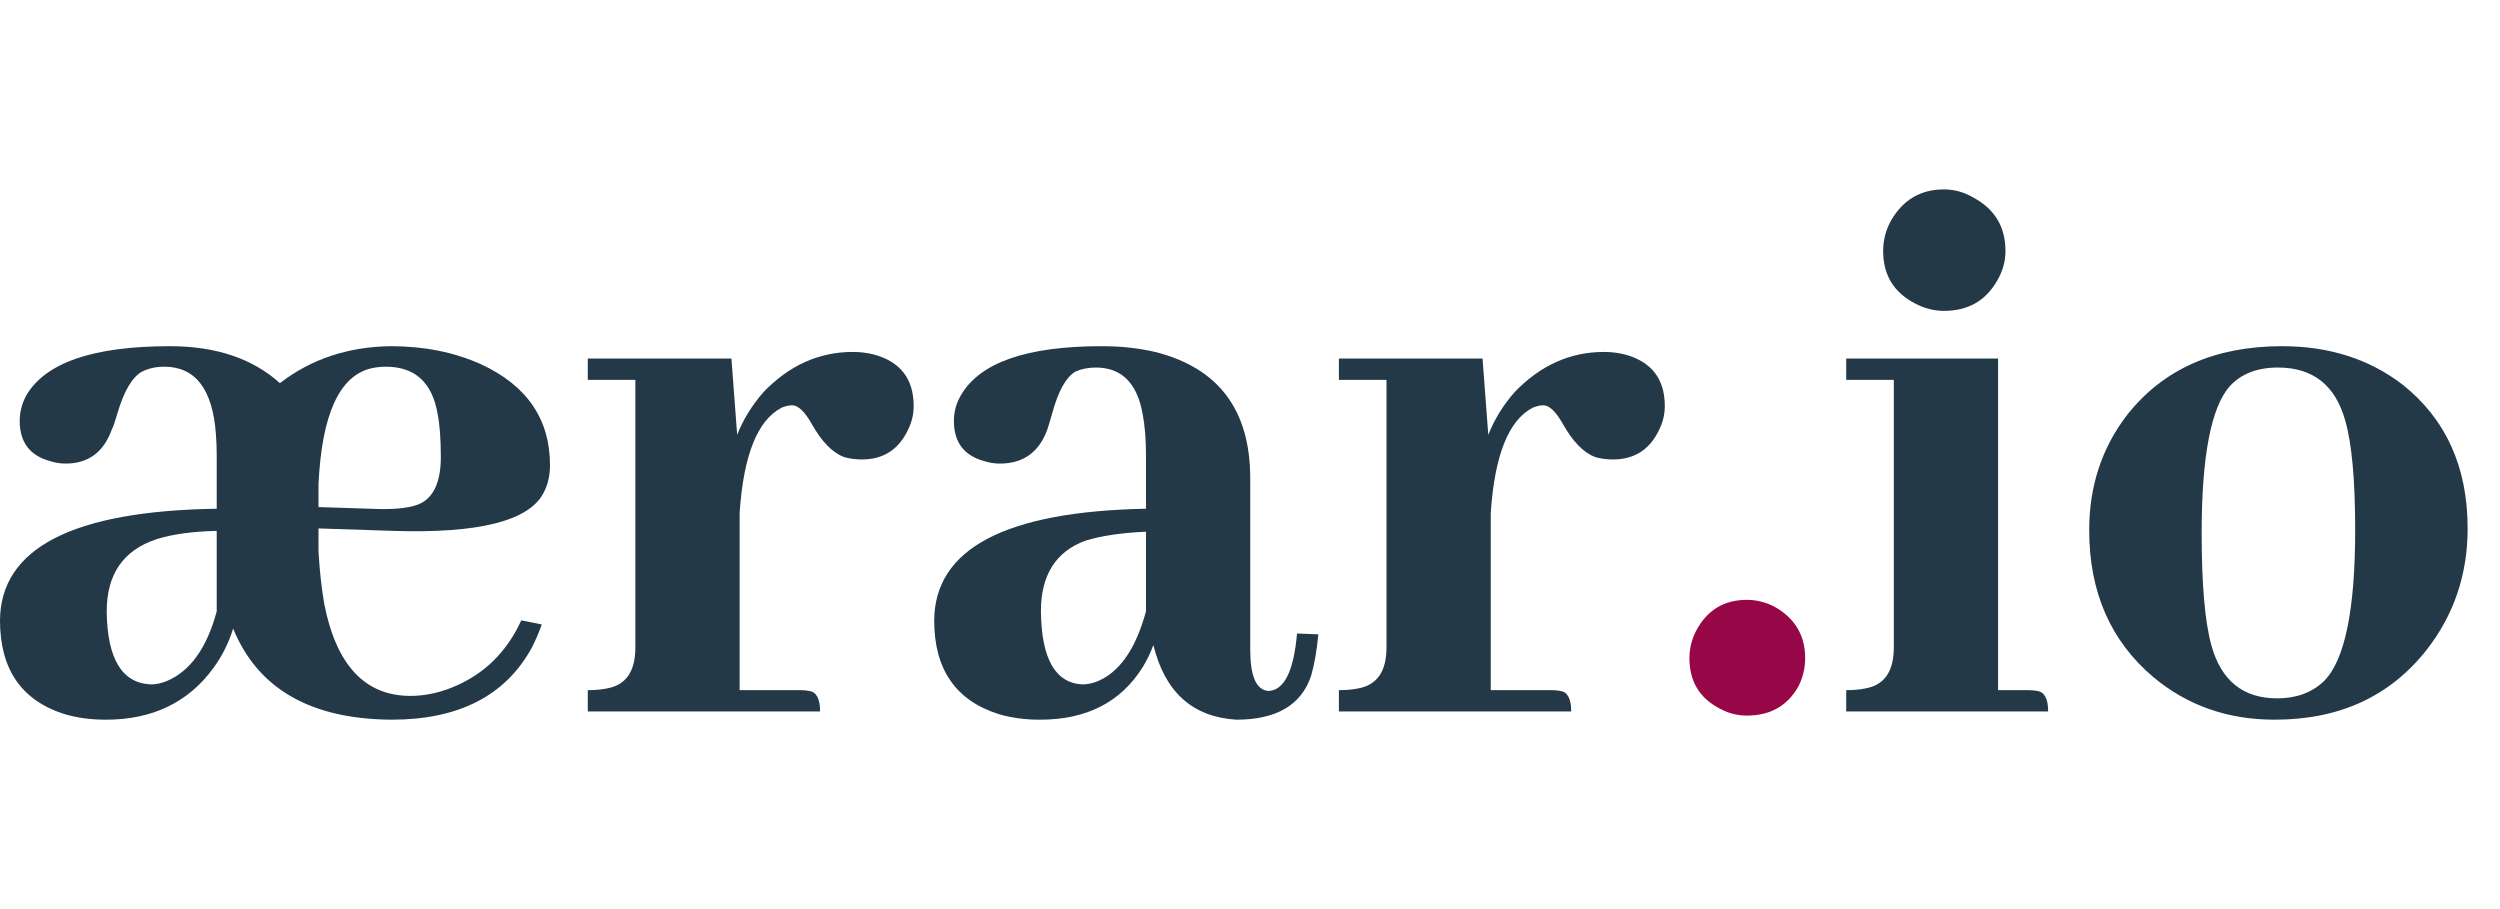
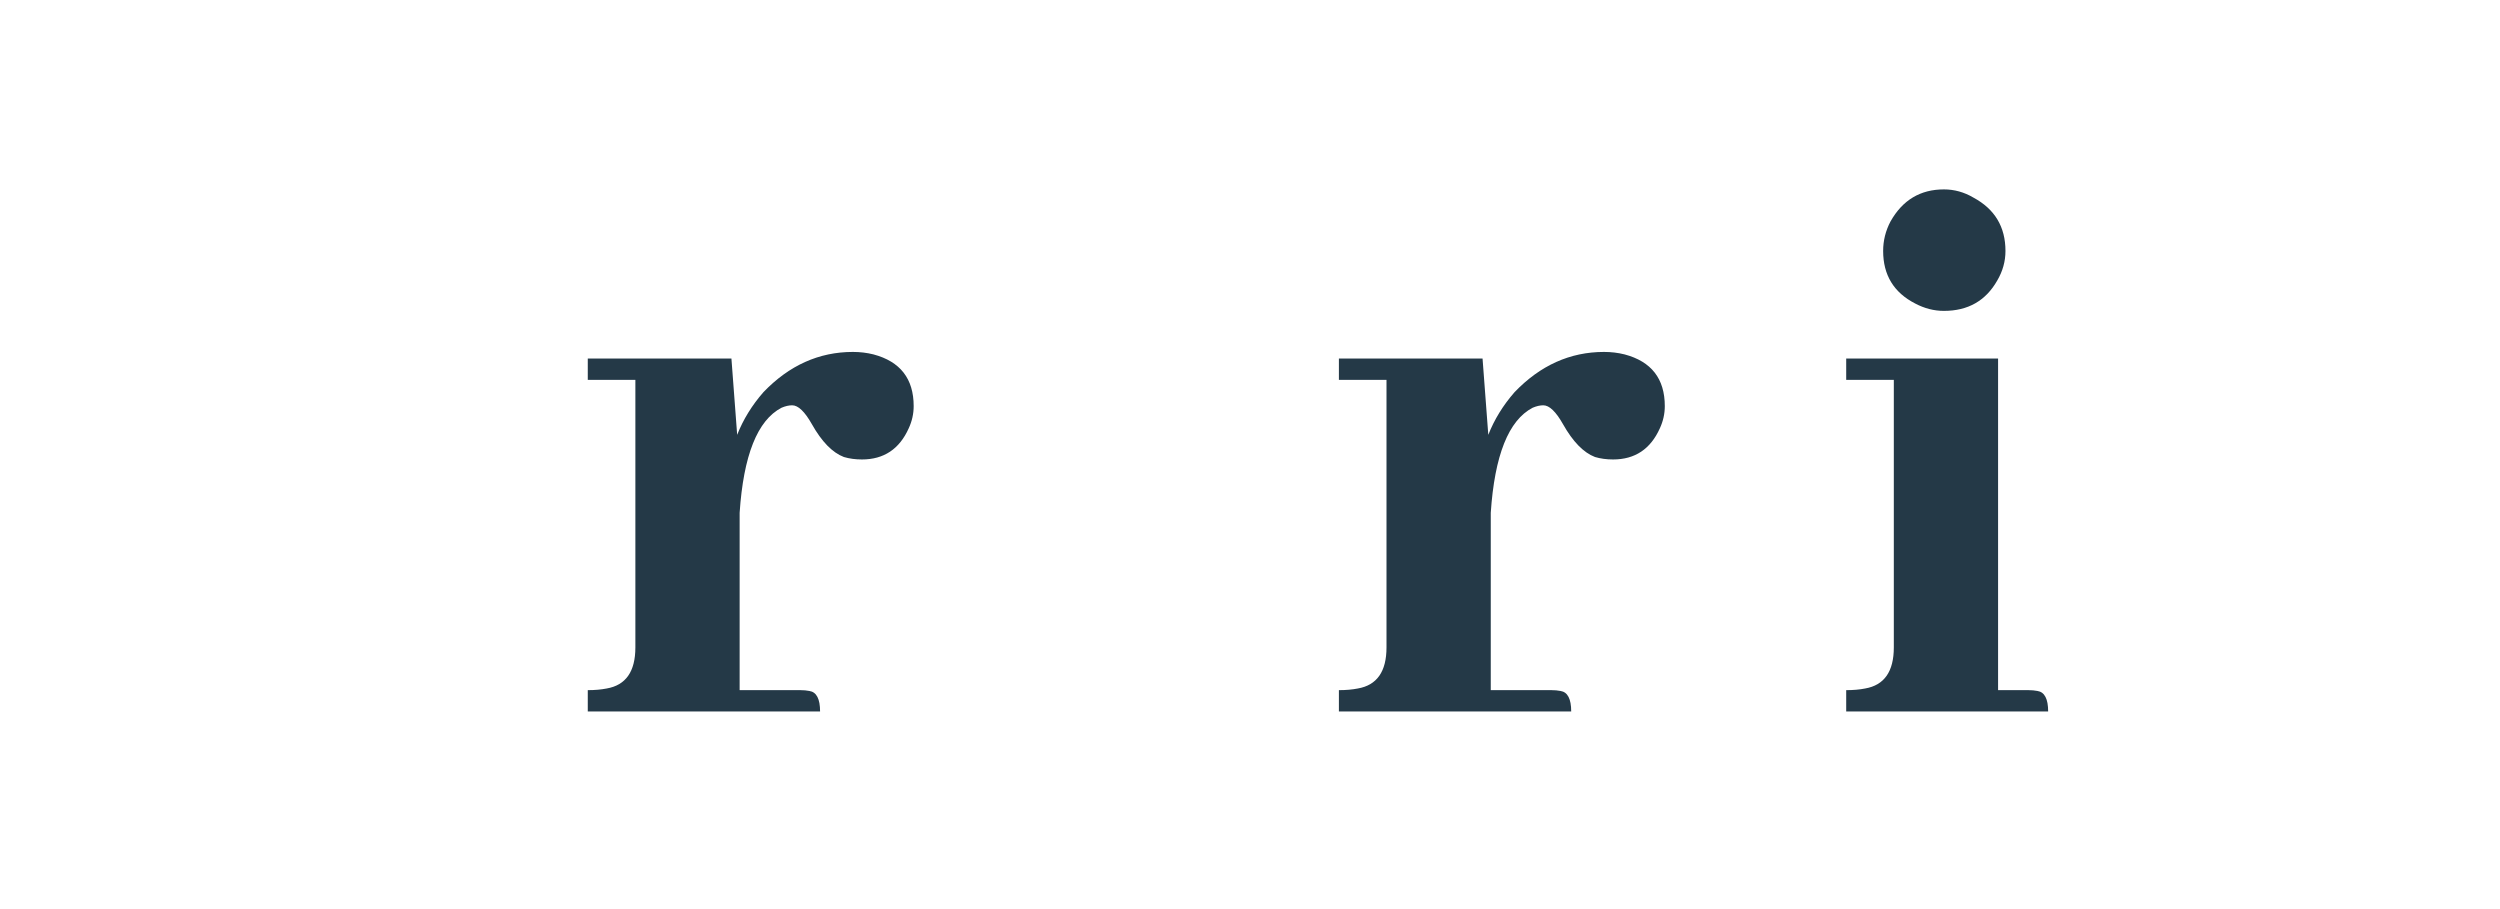
<svg xmlns="http://www.w3.org/2000/svg" width="220" height="80" viewBox="0 0 220 80" fill="none">
-   <path d="M193.746 46.935C193.746 51.462 194.035 54.761 194.613 56.832C195.48 59.914 197.406 61.455 200.392 61.455C202.078 61.455 203.45 60.949 204.51 59.938C206.34 58.108 207.255 53.677 207.255 46.646C207.255 42.264 206.966 39.061 206.388 37.038C205.521 33.908 203.547 32.343 200.464 32.343C198.634 32.343 197.214 32.897 196.202 34.004C194.565 35.882 193.746 40.193 193.746 46.935ZM200.826 30.464C204.967 30.464 208.507 31.596 211.445 33.86C215.249 36.894 217.152 41.108 217.152 46.502C217.152 50.547 215.948 54.111 213.54 57.193C210.313 61.287 205.858 63.333 200.175 63.333C196.034 63.333 192.47 62.081 189.484 59.577C185.728 56.398 183.849 52.088 183.849 46.646C183.849 42.793 184.957 39.422 187.172 36.532C190.351 32.487 194.902 30.464 200.826 30.464Z" fill="#243947" />
  <path d="M178.504 60.733C178.792 60.733 179.057 60.757 179.298 60.805C179.924 60.901 180.237 61.503 180.237 62.611H162.466V60.733C163.092 60.733 163.646 60.685 164.128 60.588C165.813 60.299 166.656 59.095 166.656 56.976V33.426H162.466V31.548H175.831V60.733H178.504ZM176.481 22.085C176.481 23 176.24 23.866 175.758 24.685C174.747 26.467 173.182 27.358 171.063 27.358C170.196 27.358 169.353 27.141 168.534 26.708C166.656 25.745 165.717 24.204 165.717 22.085C165.717 21.17 165.934 20.303 166.367 19.484C167.427 17.606 168.992 16.667 171.063 16.667C171.978 16.667 172.845 16.907 173.663 17.389C175.542 18.4 176.481 19.966 176.481 22.085Z" fill="#243947" />
-   <path d="M158.854 57.915C158.854 58.782 158.662 59.601 158.276 60.371C157.313 62.105 155.796 62.972 153.725 62.972C152.907 62.972 152.136 62.779 151.414 62.394C149.584 61.479 148.669 59.986 148.669 57.915C148.669 57.097 148.861 56.302 149.247 55.532C150.21 53.701 151.703 52.786 153.725 52.786C154.544 52.786 155.339 52.979 156.109 53.364C157.939 54.376 158.854 55.893 158.854 57.915Z" fill="#970747" />
  <path d="M136.533 60.733C136.822 60.733 137.086 60.757 137.327 60.805C137.953 60.901 138.266 61.503 138.266 62.611H117.823V60.733C118.449 60.733 119.002 60.684 119.484 60.588C121.17 60.299 122.012 59.095 122.012 56.976V33.426H117.823V31.548H130.464L130.97 38.266C131.5 36.918 132.27 35.666 133.282 34.51C135.545 32.15 138.17 30.97 141.156 30.97C141.782 30.97 142.384 31.042 142.962 31.187C145.322 31.813 146.502 33.33 146.502 35.738C146.502 36.412 146.357 37.062 146.068 37.688C145.249 39.518 143.877 40.433 141.951 40.433C141.373 40.433 140.843 40.361 140.361 40.217C139.35 39.831 138.411 38.868 137.544 37.327C136.918 36.219 136.34 35.666 135.81 35.666C135.521 35.666 135.208 35.738 134.871 35.882C132.752 36.99 131.524 40.072 131.187 45.129V60.733H136.533Z" fill="#243947" />
-   <path d="M108.793 63.333C104.94 63.093 102.508 60.901 101.496 56.76C101.256 57.434 100.943 58.084 100.557 58.71C98.631 61.792 95.621 63.333 91.527 63.333C90.179 63.333 88.951 63.165 87.843 62.828C84.087 61.624 82.209 58.879 82.209 54.592C82.257 48.283 88.469 45.009 100.846 44.768V40.072C100.846 38.676 100.75 37.472 100.557 36.46C100.076 33.715 98.703 32.343 96.44 32.343C95.766 32.343 95.163 32.463 94.634 32.704C93.815 33.185 93.141 34.389 92.611 36.316C92.418 36.99 92.274 37.472 92.178 37.761C91.455 39.783 90.059 40.795 87.988 40.795C87.506 40.795 87.049 40.722 86.615 40.578C84.833 40.096 83.942 38.916 83.942 37.038C83.942 36.219 84.159 35.449 84.593 34.727C86.278 31.885 90.396 30.464 96.945 30.464C98.631 30.464 100.196 30.633 101.641 30.97C107.227 32.367 110.021 36.075 110.021 42.095V57.193C110.021 59.505 110.55 60.709 111.61 60.805C113.007 60.757 113.849 59.071 114.138 55.748L116.017 55.82C115.872 57.313 115.655 58.541 115.366 59.505C114.5 62.057 112.308 63.333 108.793 63.333ZM95.284 60.227C95.621 60.227 96.006 60.155 96.44 60.01C98.462 59.24 99.931 57.169 100.846 53.798V46.791C98.679 46.887 96.897 47.152 95.501 47.585C92.9 48.548 91.6 50.619 91.6 53.798C91.648 57.988 92.876 60.131 95.284 60.227Z" fill="#243947" />
  <path d="M70.433 60.733C70.722 60.733 70.987 60.757 71.228 60.805C71.854 60.901 72.167 61.503 72.167 62.611H51.724V60.733C52.35 60.733 52.903 60.684 53.385 60.588C55.071 60.299 55.913 59.095 55.913 56.976V33.426H51.724V31.548H64.365L64.871 38.266C65.401 36.918 66.171 35.666 67.183 34.51C69.446 32.15 72.071 30.97 75.057 30.97C75.683 30.97 76.285 31.042 76.863 31.187C79.223 31.813 80.403 33.33 80.403 35.738C80.403 36.412 80.258 37.062 79.969 37.688C79.15 39.518 77.778 40.433 75.851 40.433C75.273 40.433 74.744 40.361 74.262 40.217C73.251 39.831 72.312 38.868 71.445 37.327C70.819 36.219 70.241 35.666 69.711 35.666C69.422 35.666 69.109 35.738 68.772 35.882C66.653 36.99 65.425 40.072 65.088 45.129V60.733H70.433Z" fill="#243947" />
-   <path d="M33.953 32.27C33.519 32.27 33.086 32.319 32.652 32.415C29.859 33.089 28.318 36.484 28.029 42.601V44.623L32.58 44.768C34.458 44.864 35.855 44.744 36.77 44.407C38.118 43.877 38.793 42.48 38.793 40.217C38.793 38.627 38.696 37.351 38.504 36.388C38.022 33.643 36.505 32.27 33.953 32.27ZM47.678 54.954C47.437 55.628 47.148 56.302 46.811 56.976C44.499 61.214 40.382 63.333 34.458 63.333C27.331 63.285 22.683 60.612 20.516 55.315C20.131 56.567 19.553 57.723 18.782 58.782C16.567 61.816 13.412 63.333 9.319 63.333C7.97 63.333 6.742 63.165 5.635 62.828C1.878 61.624 0 58.879 0 54.592C0.048 48.235 6.405 44.96 19.071 44.768V40.072C19.071 39.398 19.047 38.772 18.999 38.194C18.71 34.245 17.193 32.27 14.448 32.27C13.726 32.27 13.075 32.415 12.497 32.704C11.63 33.185 10.908 34.413 10.33 36.388C10.138 37.062 9.969 37.544 9.825 37.833C9.102 39.807 7.754 40.795 5.779 40.795C5.298 40.795 4.84 40.722 4.407 40.578C2.625 40.096 1.734 38.916 1.734 37.038C1.734 36.268 1.926 35.521 2.312 34.799C3.997 31.909 8.211 30.464 14.954 30.464C18.999 30.464 22.226 31.548 24.634 33.715C27.379 31.596 30.63 30.513 34.386 30.464C37.324 30.464 39.972 30.994 42.332 32.054C46.378 33.932 48.4 36.894 48.4 40.939C48.4 41.854 48.208 42.673 47.822 43.395C46.522 45.851 42.116 46.959 34.603 46.718L28.029 46.502V48.524C28.125 50.21 28.294 51.751 28.535 53.148C29.594 58.541 32.123 61.238 36.12 61.238C37.324 61.238 38.528 60.998 39.732 60.516C42.525 59.408 44.572 57.434 45.872 54.592L47.678 54.954ZM13.292 60.227C13.726 60.227 14.183 60.131 14.665 59.938C16.735 59.071 18.204 57.024 19.071 53.798V46.718C16.952 46.766 15.194 47.007 13.798 47.441C10.86 48.404 9.391 50.523 9.391 53.798C9.439 57.988 10.74 60.131 13.292 60.227Z" fill="#243947" />
</svg>